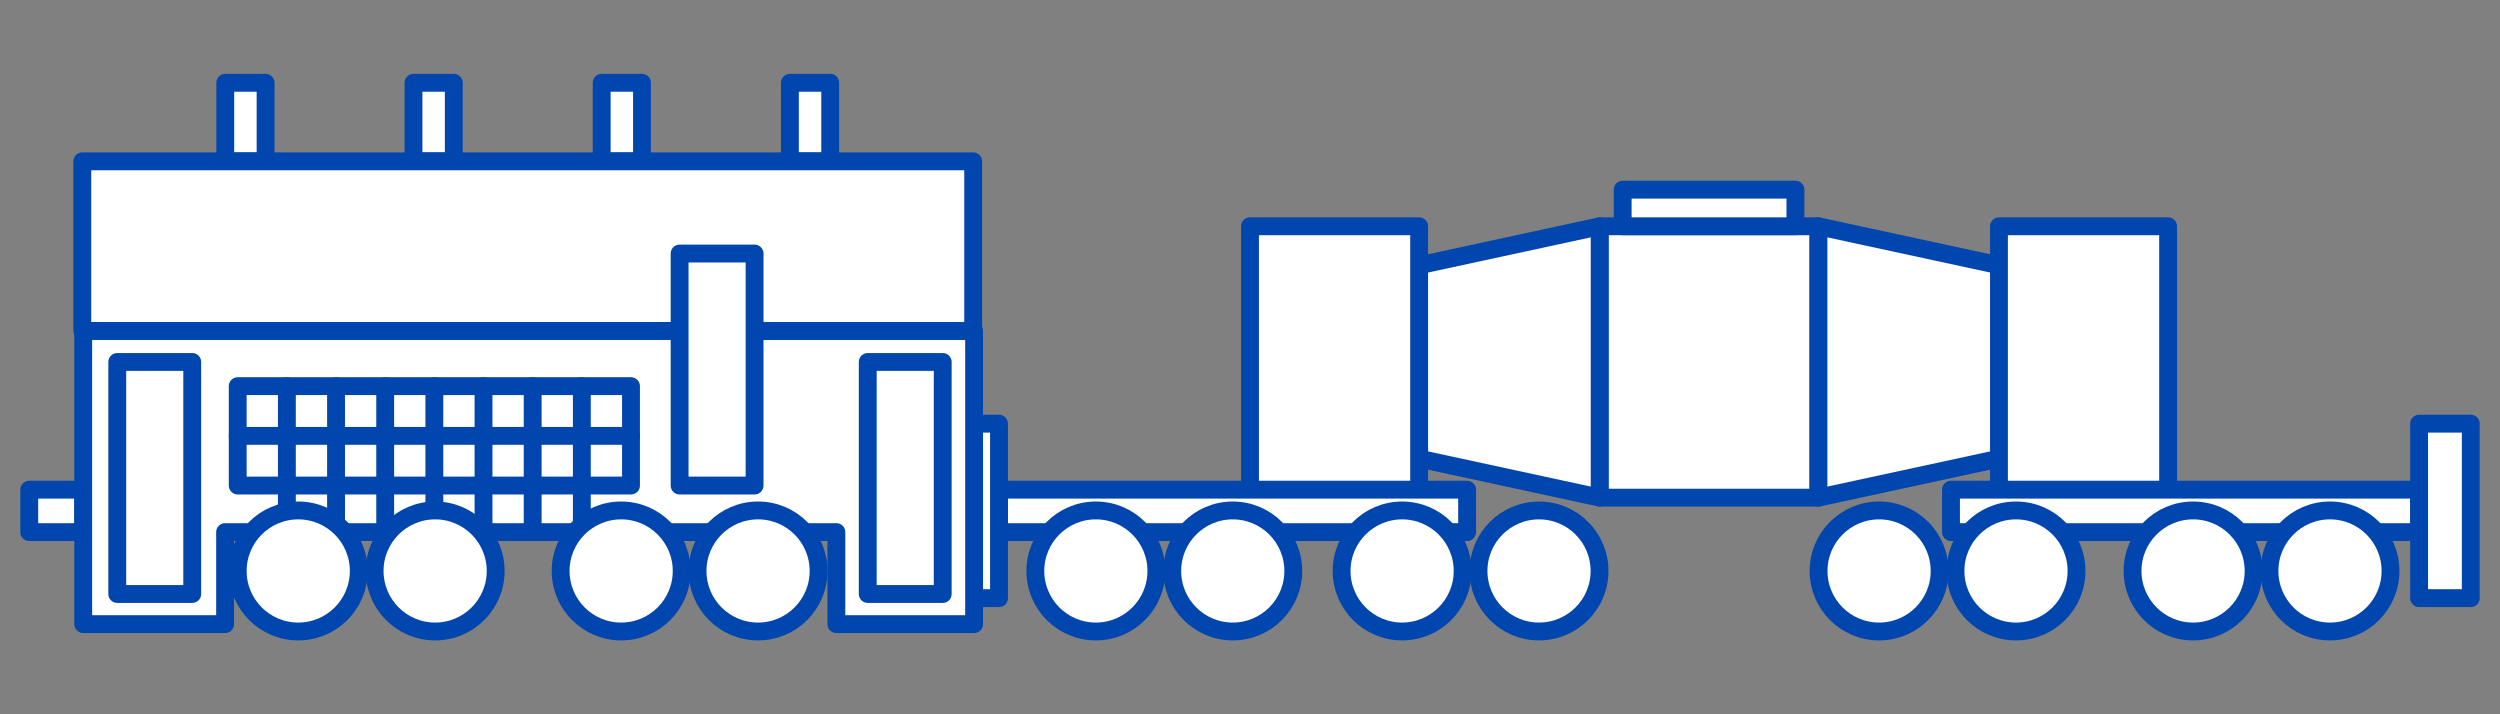
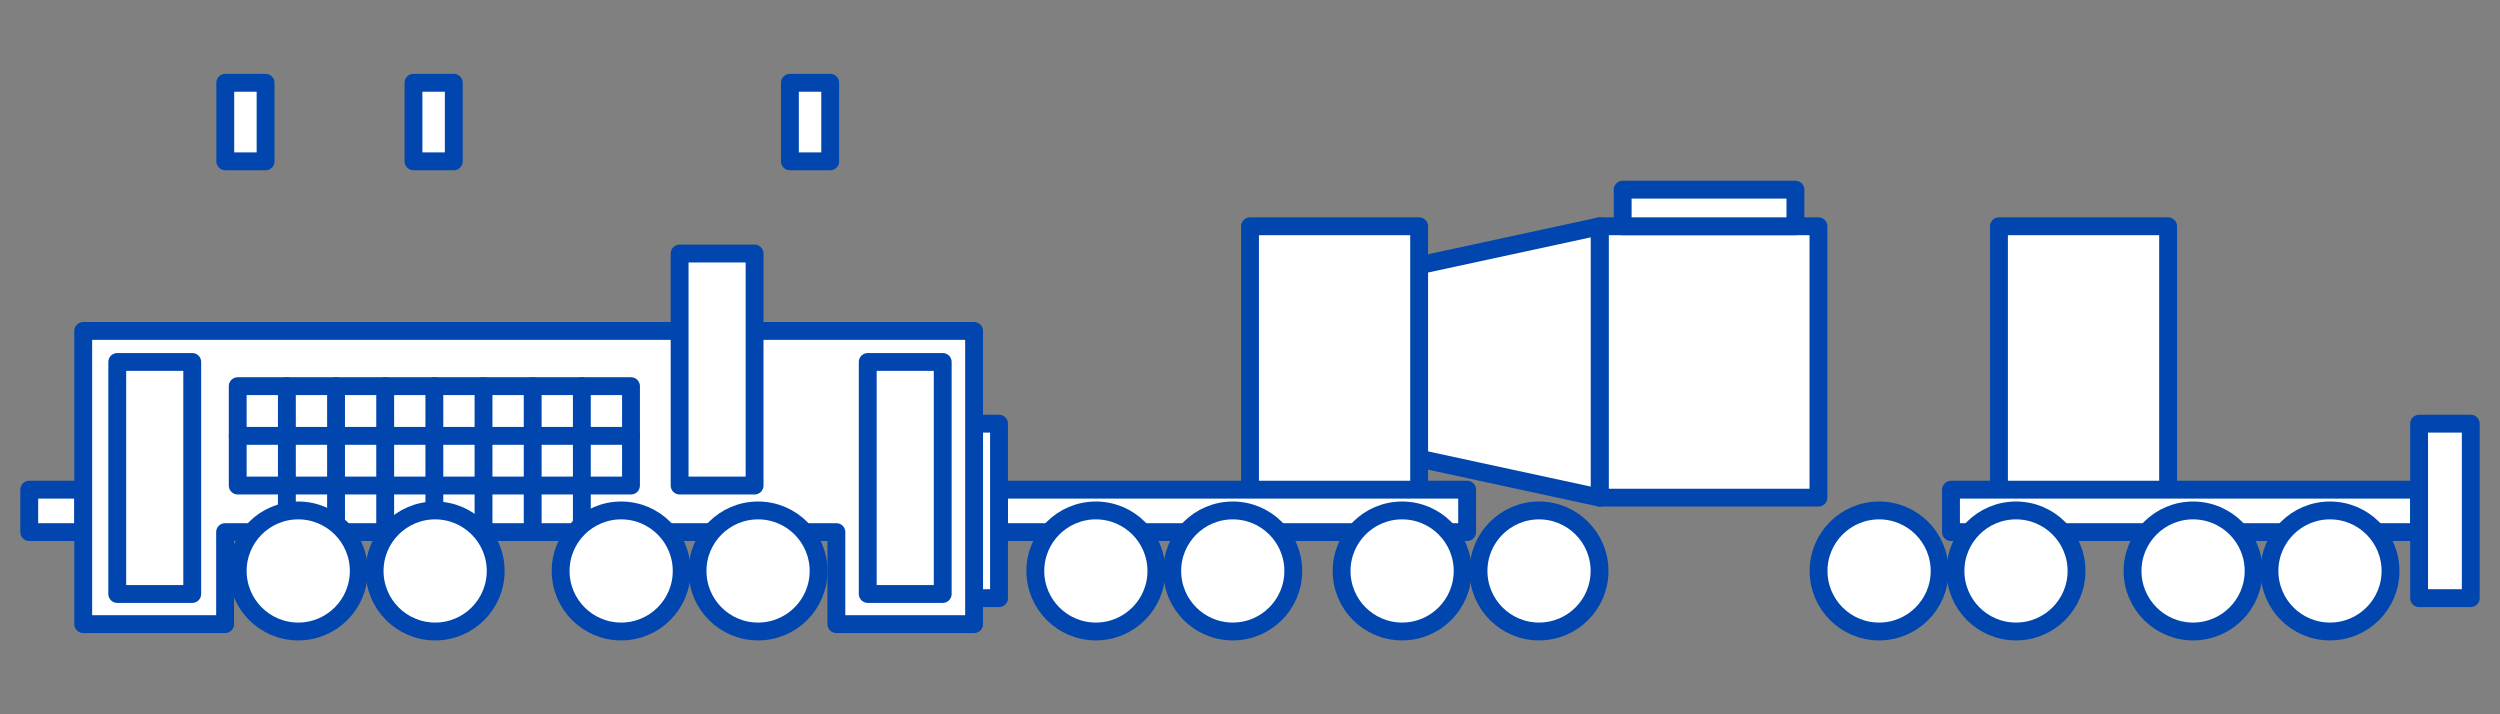
<svg xmlns="http://www.w3.org/2000/svg" version="1.1" x="0px" y="0px" width="420px" height="120px" viewBox="0 0 420 120" enable-background="new 0 0 420 120" xml:space="preserve">
  <rect x="0" y="0" width="420" height="120" fill="#808080" stroke="none" />
  <g>
    <rect x="268.742" y="38.016" fill="#FFFFFF" stroke="#0046AE" stroke-width="3" stroke-linecap="round" stroke-linejoin="round" stroke-miterlimit="10" width="36.758" height="45.587" />
    <polygon fill="#FFFFFF" stroke="#0046AE" stroke-width="3" stroke-linecap="round" stroke-linejoin="round" stroke-miterlimit="10" points="   268.742,83.604 224.209,73.975 224.209,47.645 268.742,38.016  " />
-     <polygon fill="#FFFFFF" stroke="#0046AE" stroke-width="3" stroke-linecap="round" stroke-linejoin="round" stroke-miterlimit="10" points="   305.5,83.604 350.033,73.975 350.033,47.645 305.5,38.016  " />
    <rect x="272.609" y="31.865" fill="#FFFFFF" stroke="#0046AE" stroke-width="3" stroke-linecap="round" stroke-linejoin="round" stroke-miterlimit="10" width="29.023" height="6.151" />
    <rect x="210" y="38.016" fill="#FFFFFF" stroke="#0046AE" stroke-width="3" stroke-linecap="round" stroke-linejoin="round" stroke-miterlimit="10" width="28.417" height="45.587" />
    <rect x="335.826" y="38.016" fill="#FFFFFF" stroke="#0046AE" stroke-width="3" stroke-linecap="round" stroke-linejoin="round" stroke-miterlimit="10" width="28.416" height="45.587" />
    <rect x="167.833" y="82.268" fill="#FFFFFF" stroke="#0046AE" stroke-width="3" stroke-linecap="round" stroke-linejoin="round" stroke-miterlimit="10" width="78.644" height="7.125" />
    <rect x="4.913" y="82.268" fill="#FFFFFF" stroke="#0046AE" stroke-width="3" stroke-linecap="round" stroke-linejoin="round" stroke-miterlimit="10" width="9.067" height="7.125" />
    <g>
      <rect x="37.845" y="13.91" fill="#FFFFFF" stroke="#0046AE" stroke-width="3" stroke-linecap="round" stroke-linejoin="round" stroke-miterlimit="10" width="6.771" height="13.191" />
      <rect x="69.464" y="13.91" fill="#FFFFFF" stroke="#0046AE" stroke-width="3" stroke-linecap="round" stroke-linejoin="round" stroke-miterlimit="10" width="6.771" height="13.191" />
-       <rect x="101.083" y="13.91" fill="#FFFFFF" stroke="#0046AE" stroke-width="3" stroke-linecap="round" stroke-linejoin="round" stroke-miterlimit="10" width="6.771" height="13.191" />
      <rect x="132.703" y="13.91" fill="#FFFFFF" stroke="#0046AE" stroke-width="3" stroke-linecap="round" stroke-linejoin="round" stroke-miterlimit="10" width="6.772" height="13.191" />
    </g>
    <rect x="327.768" y="82.268" fill="#FFFFFF" stroke="#0046AE" stroke-width="3" stroke-linecap="round" stroke-linejoin="round" stroke-miterlimit="10" width="78.643" height="7.125" />
    <circle fill="#FFFFFF" stroke="#0046AE" stroke-width="3" stroke-linecap="round" stroke-linejoin="round" stroke-miterlimit="10" cx="258.556" cy="95.922" r="10.167" />
    <circle fill="#FFFFFF" stroke="#0046AE" stroke-width="3" stroke-linecap="round" stroke-linejoin="round" stroke-miterlimit="10" cx="235.556" cy="95.922" r="10.167" />
    <circle fill="#FFFFFF" stroke="#0046AE" stroke-width="3" stroke-linecap="round" stroke-linejoin="round" stroke-miterlimit="10" cx="315.688" cy="95.922" r="10.168" />
    <circle fill="#FFFFFF" stroke="#0046AE" stroke-width="3" stroke-linecap="round" stroke-linejoin="round" stroke-miterlimit="10" cx="338.688" cy="95.922" r="10.168" />
    <circle fill="#FFFFFF" stroke="#0046AE" stroke-width="3" stroke-linecap="round" stroke-linejoin="round" stroke-miterlimit="10" cx="368.438" cy="95.922" r="10.168" />
    <circle fill="#FFFFFF" stroke="#0046AE" stroke-width="3" stroke-linecap="round" stroke-linejoin="round" stroke-miterlimit="10" cx="391.438" cy="95.922" r="10.168" />
    <circle fill="#FFFFFF" stroke="#0046AE" stroke-width="3" stroke-linecap="round" stroke-linejoin="round" stroke-miterlimit="10" cx="184.105" cy="95.922" r="10.168" />
    <circle fill="#FFFFFF" stroke="#0046AE" stroke-width="3" stroke-linecap="round" stroke-linejoin="round" stroke-miterlimit="10" cx="207.104" cy="95.922" r="10.167" />
    <rect x="406.41" y="71.176" fill="#FFFFFF" stroke="#0046AE" stroke-width="3" stroke-linecap="round" stroke-linejoin="round" stroke-miterlimit="10" width="8.678" height="29.309" />
    <rect x="159.155" y="71.176" fill="#FFFFFF" stroke="#0046AE" stroke-width="3" stroke-linecap="round" stroke-linejoin="round" stroke-miterlimit="10" width="8.678" height="29.309" />
    <polygon fill="#FFFFFF" stroke="#0046AE" stroke-width="3" stroke-linecap="round" stroke-linejoin="round" stroke-miterlimit="10" points="   13.98,55.601 13.98,104.852 37.817,104.852 37.817,89.393 140.51,89.393 140.51,104.852 163.648,104.852 163.648,55.601  " />
-     <rect x="13.826" y="27.101" fill="#FFFFFF" stroke="#0046AE" stroke-width="3" stroke-linecap="round" stroke-linejoin="round" stroke-miterlimit="10" width="149.668" height="28.5" />
    <rect x="145.781" y="60.81" fill="#FFFFFF" stroke="#0046AE" stroke-width="3" stroke-linecap="round" stroke-linejoin="round" stroke-miterlimit="10" width="12.595" height="38.978" />
    <rect x="19.699" y="60.81" fill="#FFFFFF" stroke="#0046AE" stroke-width="3" stroke-linecap="round" stroke-linejoin="round" stroke-miterlimit="10" width="12.595" height="38.978" />
    <rect x="114.175" y="42.594" fill="#FFFFFF" stroke="#0046AE" stroke-width="3" stroke-linecap="round" stroke-linejoin="round" stroke-miterlimit="10" width="12.595" height="38.978" />
    <rect x="39.937" y="64.875" fill="none" stroke="#0046AE" stroke-width="3" stroke-linecap="round" stroke-linejoin="round" stroke-miterlimit="10" width="66.07" height="16.696" />
    <line fill="none" stroke="#0046AE" stroke-width="3" stroke-linecap="round" stroke-linejoin="round" stroke-miterlimit="10" x1="48.196" y1="64.875" x2="48.196" y2="89.393" />
    <line fill="none" stroke="#0046AE" stroke-width="3" stroke-linecap="round" stroke-linejoin="round" stroke-miterlimit="10" x1="56.455" y1="64.875" x2="56.455" y2="89.393" />
    <line fill="none" stroke="#0046AE" stroke-width="3" stroke-linecap="round" stroke-linejoin="round" stroke-miterlimit="10" x1="64.713" y1="64.875" x2="64.713" y2="89.393" />
    <line fill="none" stroke="#0046AE" stroke-width="3" stroke-linecap="round" stroke-linejoin="round" stroke-miterlimit="10" x1="72.972" y1="64.875" x2="72.972" y2="89.393" />
    <line fill="none" stroke="#0046AE" stroke-width="3" stroke-linecap="round" stroke-linejoin="round" stroke-miterlimit="10" x1="81.231" y1="64.875" x2="81.231" y2="89.393" />
    <line fill="none" stroke="#0046AE" stroke-width="3" stroke-linecap="round" stroke-linejoin="round" stroke-miterlimit="10" x1="89.49" y1="64.875" x2="89.49" y2="89.393" />
    <line fill="none" stroke="#0046AE" stroke-width="3" stroke-linecap="round" stroke-linejoin="round" stroke-miterlimit="10" x1="97.749" y1="64.875" x2="97.749" y2="89.393" />
    <circle fill="#FFFFFF" stroke="#0046AE" stroke-width="3" stroke-linecap="round" stroke-linejoin="round" stroke-miterlimit="10" cx="104.355" cy="95.922" r="10.168" />
    <circle fill="#FFFFFF" stroke="#0046AE" stroke-width="3" stroke-linecap="round" stroke-linejoin="round" stroke-miterlimit="10" cx="127.355" cy="95.922" r="10.168" />
    <circle fill="#FFFFFF" stroke="#0046AE" stroke-width="3" stroke-linecap="round" stroke-linejoin="round" stroke-miterlimit="10" cx="50.105" cy="95.922" r="10.168" />
    <circle fill="#FFFFFF" stroke="#0046AE" stroke-width="3" stroke-linecap="round" stroke-linejoin="round" stroke-miterlimit="10" cx="73.105" cy="95.922" r="10.168" />
    <line fill="#FFFFFF" stroke="#0046AE" stroke-width="3" stroke-linecap="round" stroke-linejoin="round" stroke-miterlimit="10" x1="39.937" y1="73.224" x2="106.007" y2="73.224" />
  </g>
</svg>